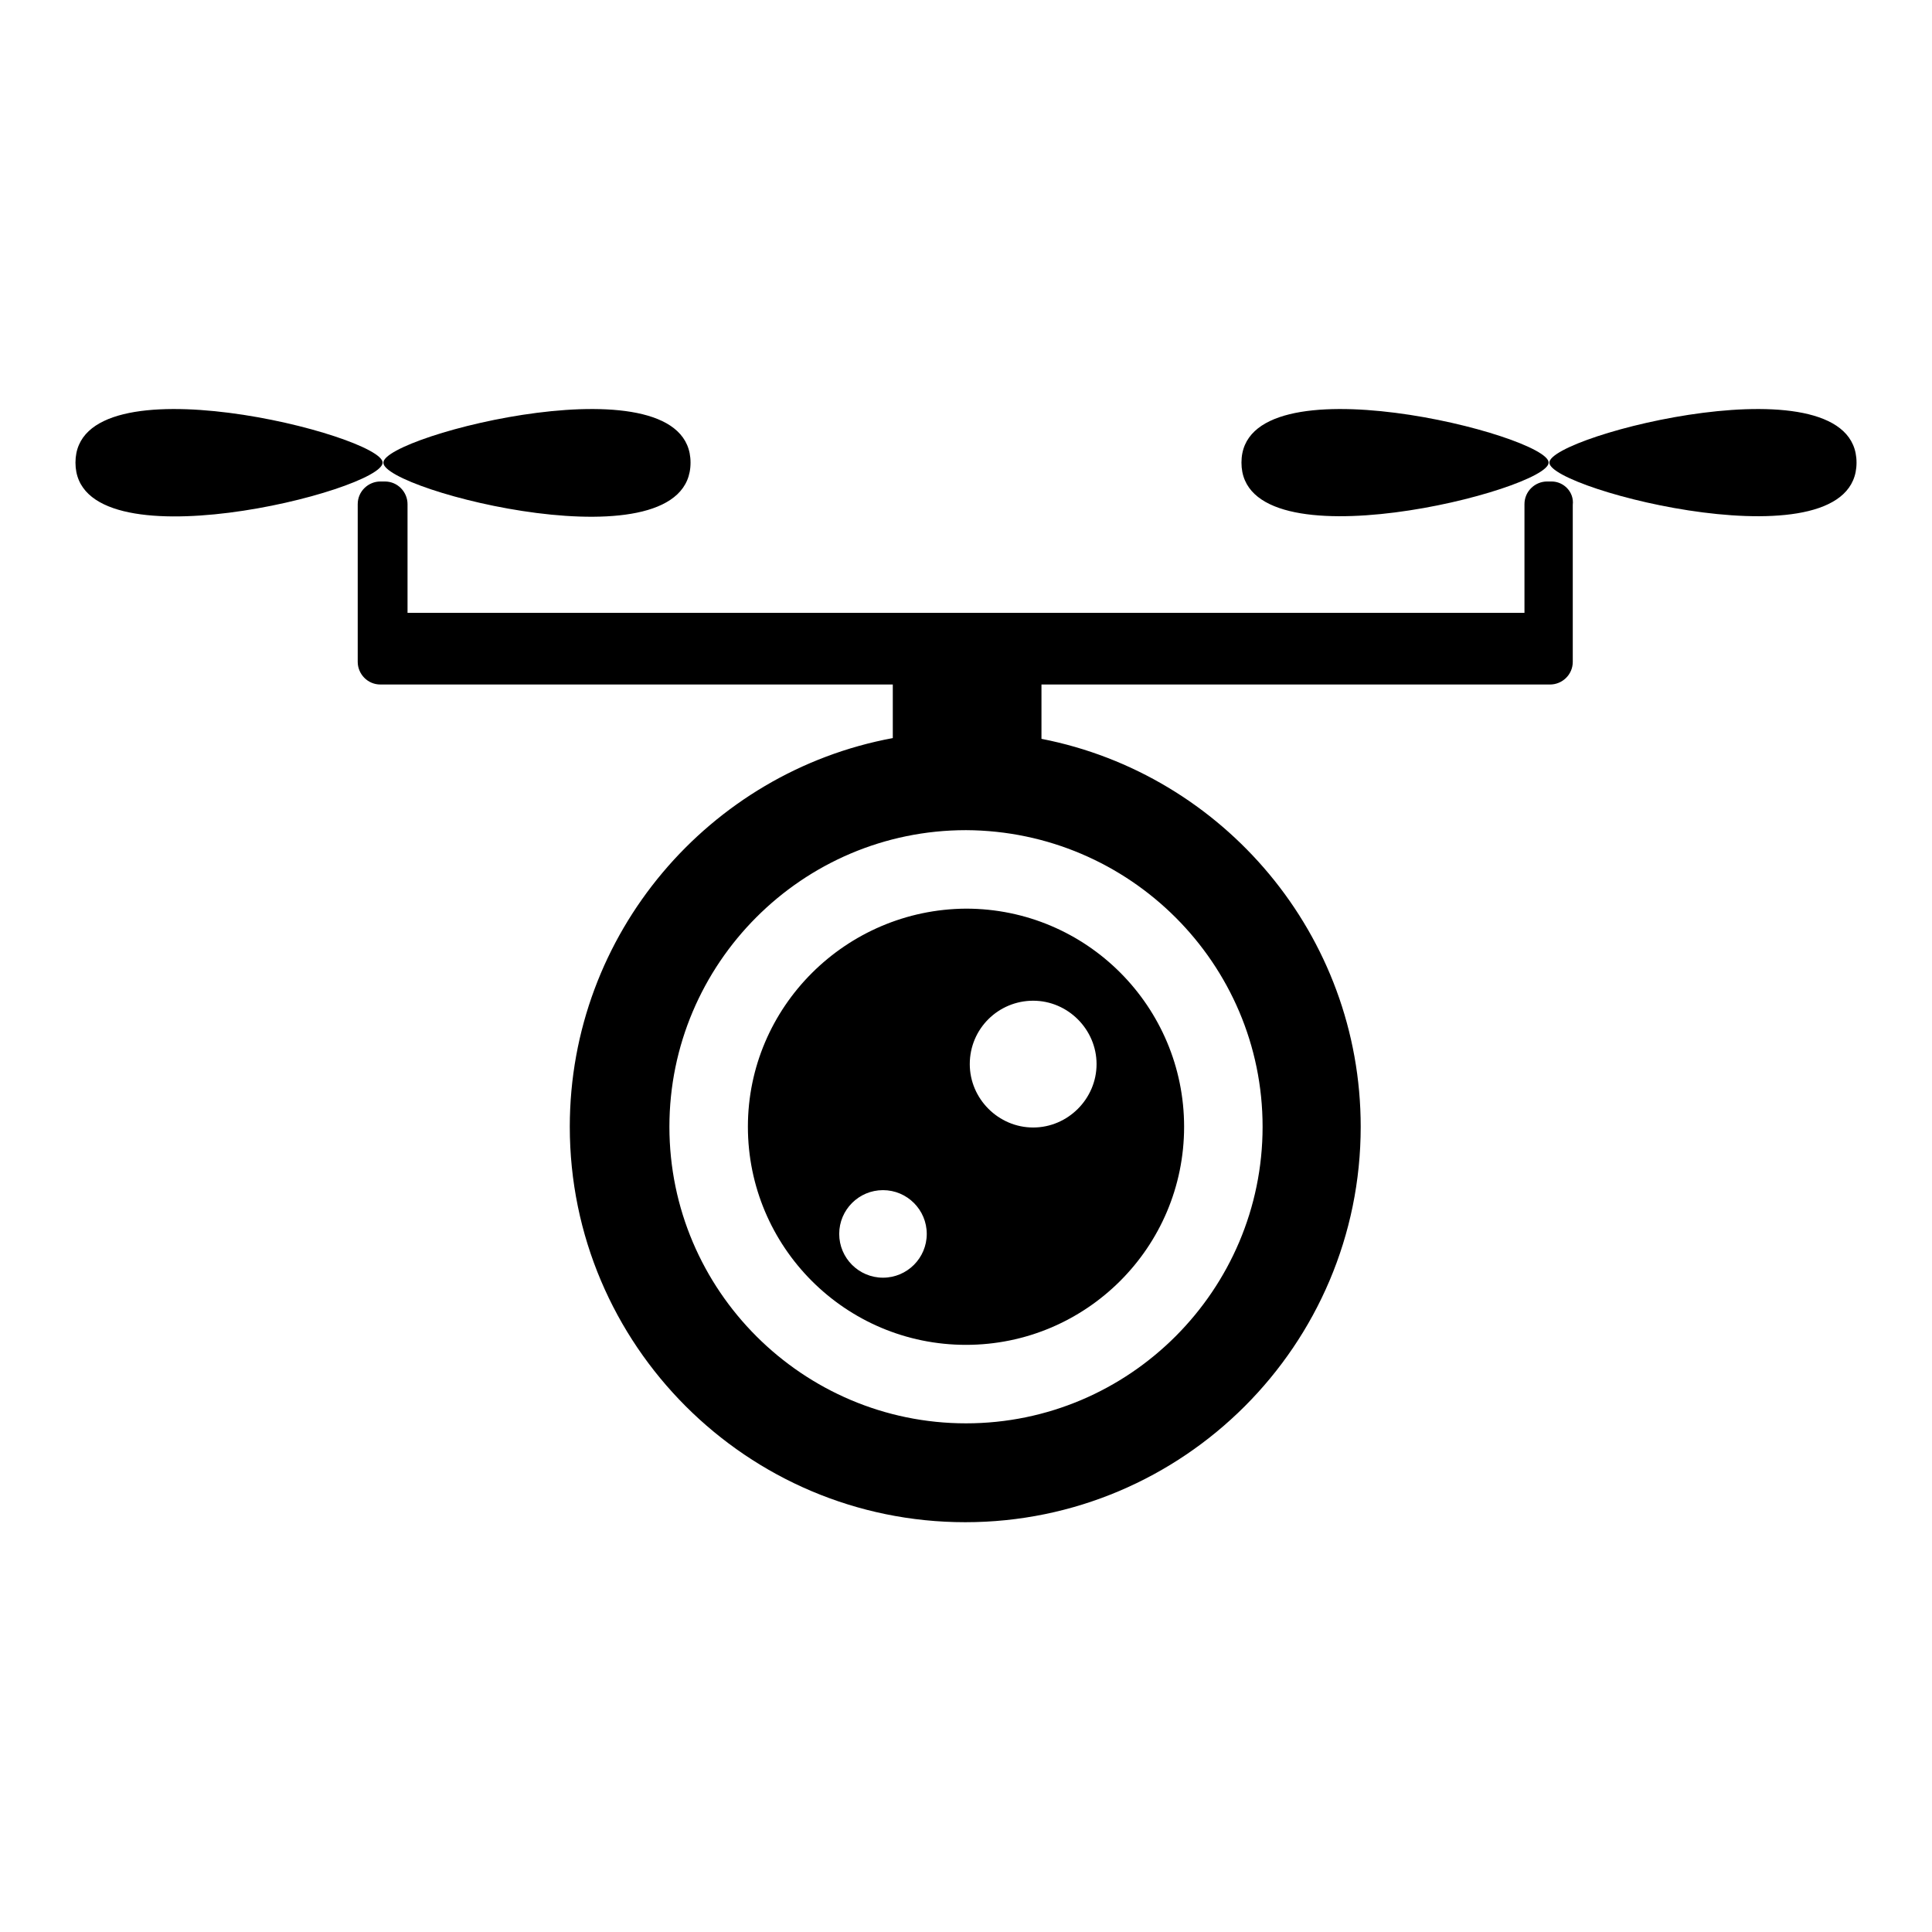
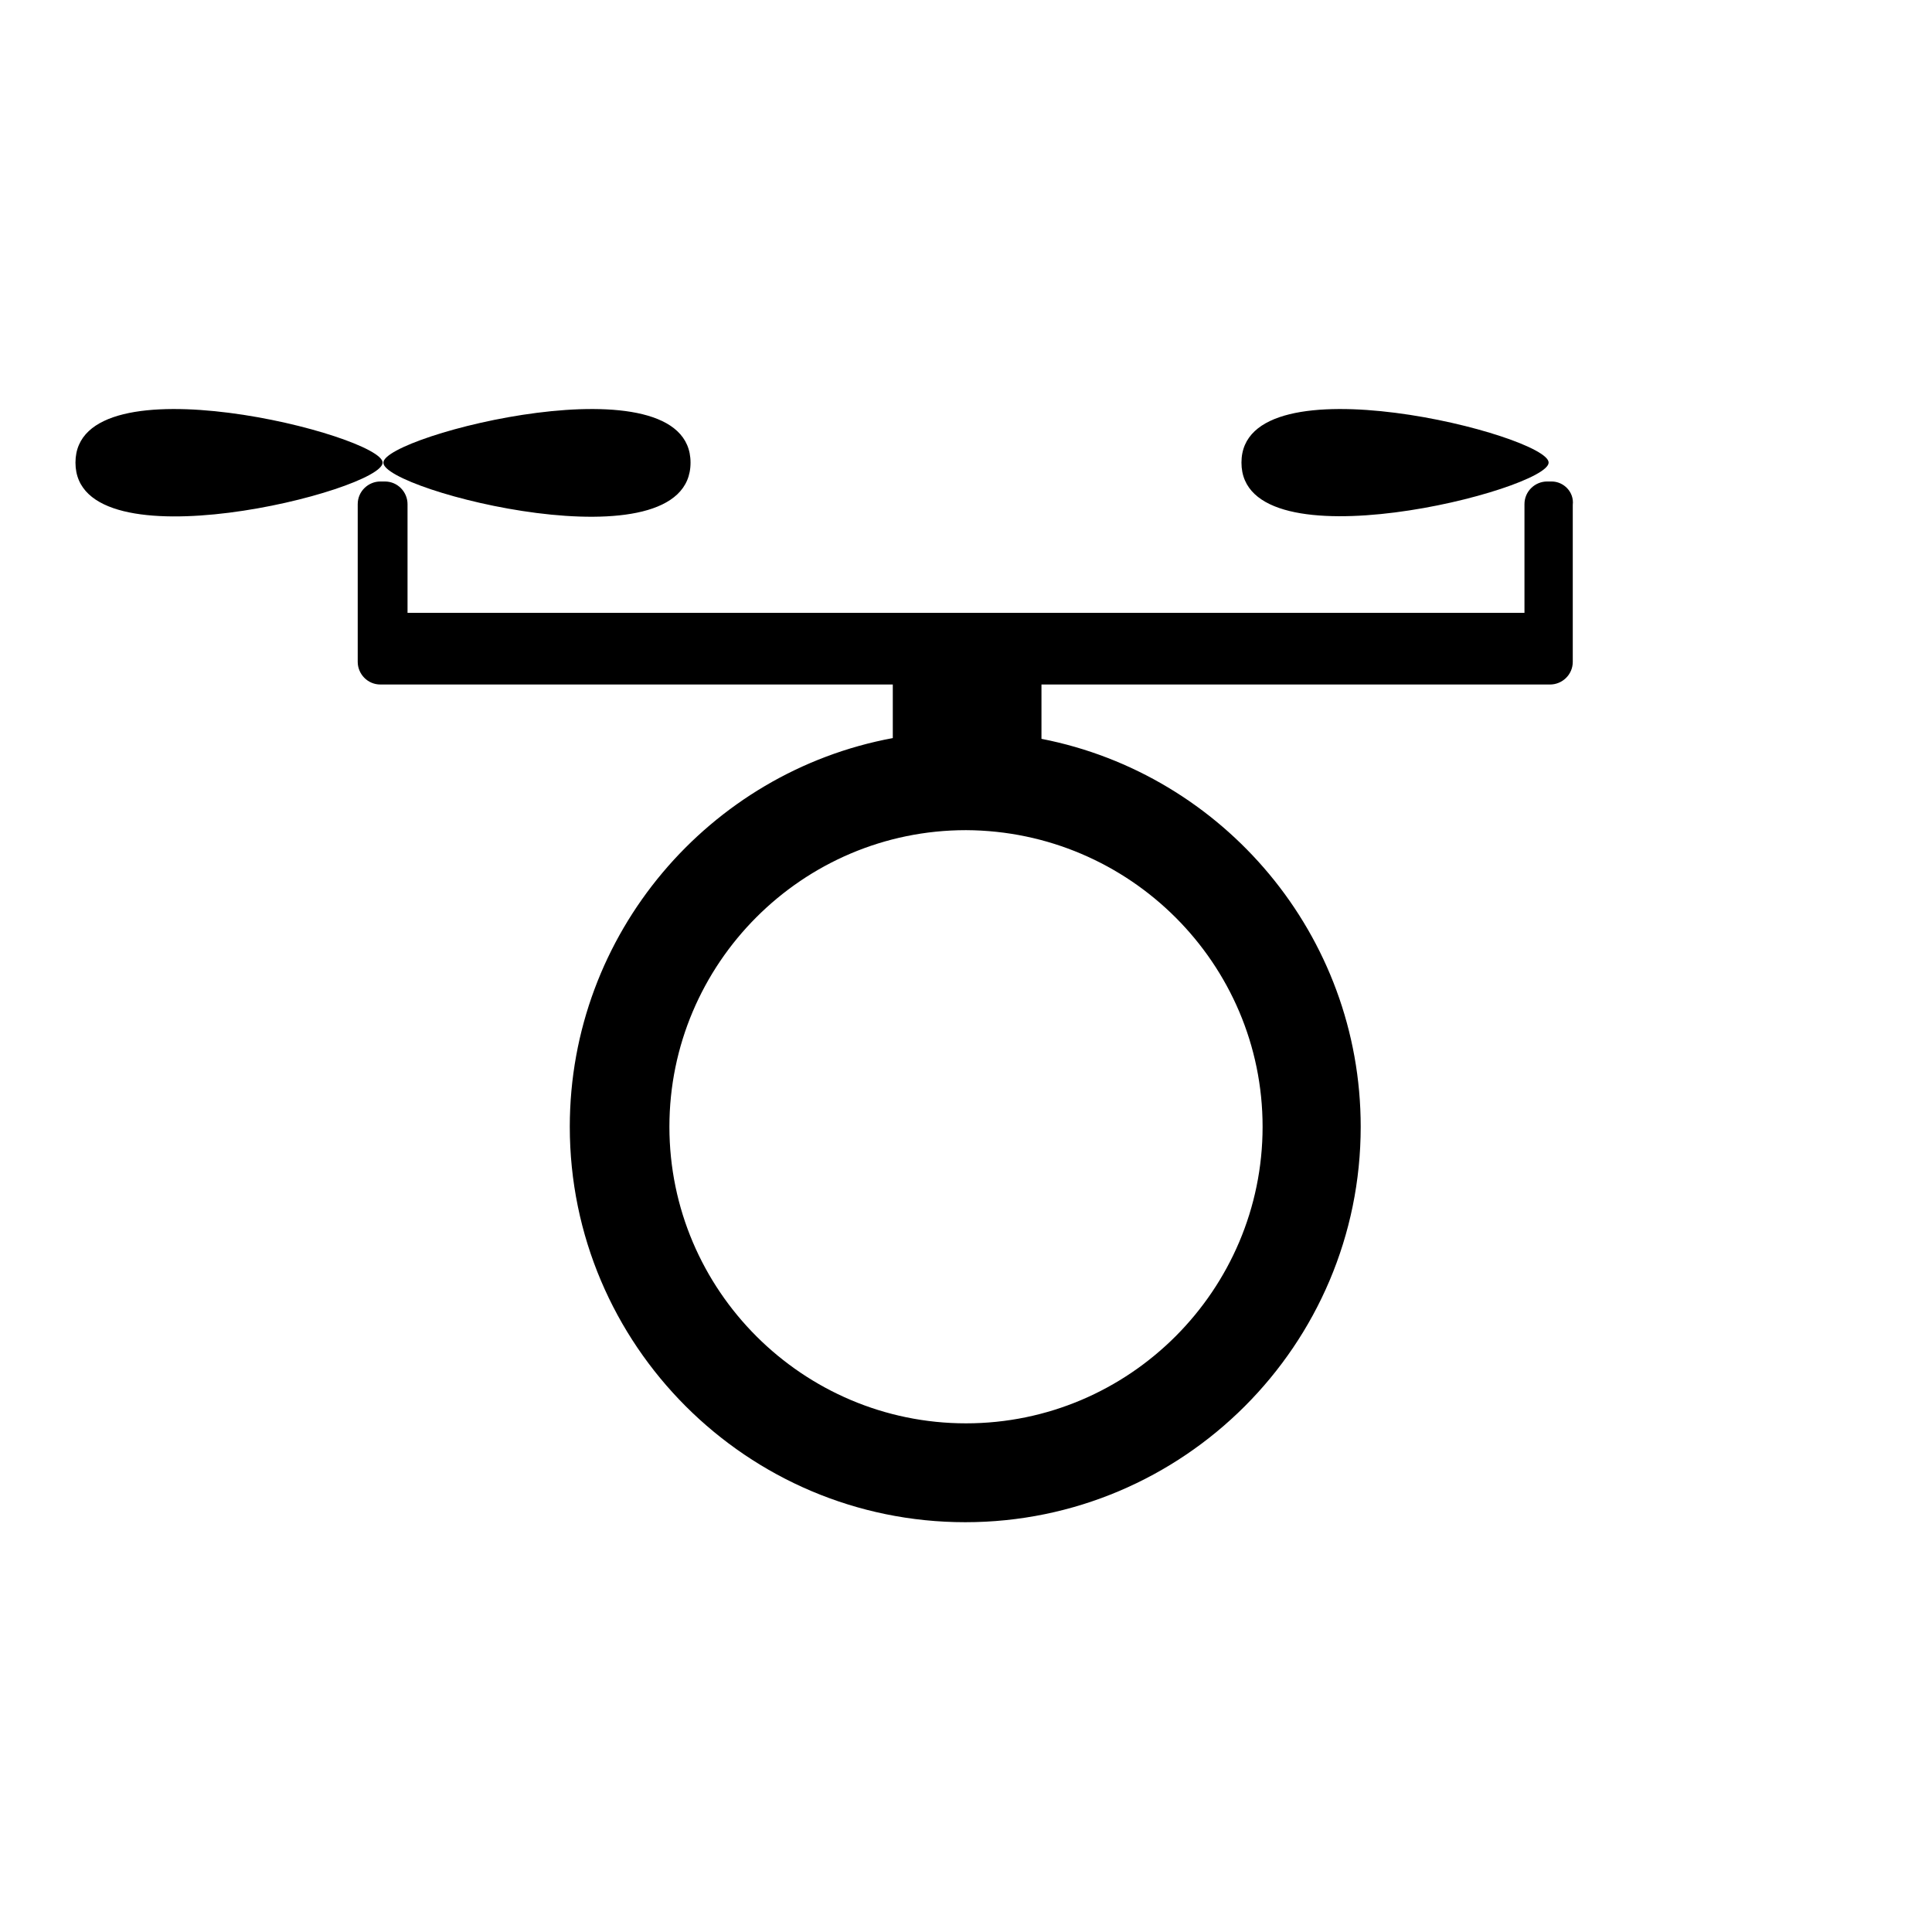
<svg xmlns="http://www.w3.org/2000/svg" version="1.1" x="0px" y="0px" viewBox="0 0 256 256" enable-background="new 0 0 256 256" xml:space="preserve">
  <g>
    <path fill="#000000" d="M205.6,63.8h-0.6c-1.6,0-3,1.3-3,3v14.4H54V66.8c0-1.6-1.3-3-3-3h-0.6c-1.6,0-3,1.3-3,3v20.9 c0,1.6,1.3,3,3,3h67.9v7.1c-24.3,4.5-42.8,25.9-42.8,51.5c0,28.9,23.5,52.4,52.4,52.4s52.4-23.5,52.4-52.4 c0-25.4-18.2-46.7-42.3-51.4v-7.2h67.4c1.6,0,3-1.3,3-3V66.9C208.6,65.2,207.2,63.8,205.6,63.8z M167.3,149.3 c0,21.6-17.6,39.3-39.3,39.3c-21.6,0-39.3-17.6-39.3-39.3c0-21.6,17.6-39.3,39.3-39.3C149.7,110.1,167.3,127.7,167.3,149.3z  M50.7,61.3c0-3.6-40.7-14-40.7,0S50.7,65,50.7,61.3z" />
    <path fill="#000000" d="M91.5,61.3c0-14-40.7-3.6-40.7,0C50.7,65,91.5,75.4,91.5,61.3z M164.5,61.3c0,14,40.7,3.6,40.7,0 C205.3,57.7,164.5,47.3,164.5,61.3z" />
-     <path fill="#000000" d="M205.3,61.3c0,3.6,40.7,14,40.7,0C246,47.3,205.3,57.7,205.3,61.3z M99.1,149.3c0,15.9,12.9,28.9,28.9,28.9 c15.9,0,28.9-12.9,28.9-28.9c0-15.9-12.9-28.9-28.9-28.9C112.1,120.5,99.1,133.4,99.1,149.3z M136.9,132.6c4.6,0,8.4,3.8,8.4,8.4 c0,4.6-3.8,8.4-8.4,8.4s-8.4-3.8-8.4-8.4C128.5,136.3,132.3,132.6,136.9,132.6z M117,157.7c3.2,0,5.8,2.6,5.8,5.8 c0,3.2-2.6,5.8-5.8,5.8c-3.2,0-5.8-2.6-5.8-5.8C111.2,160.3,113.8,157.7,117,157.7z" />
  </g>
</svg>